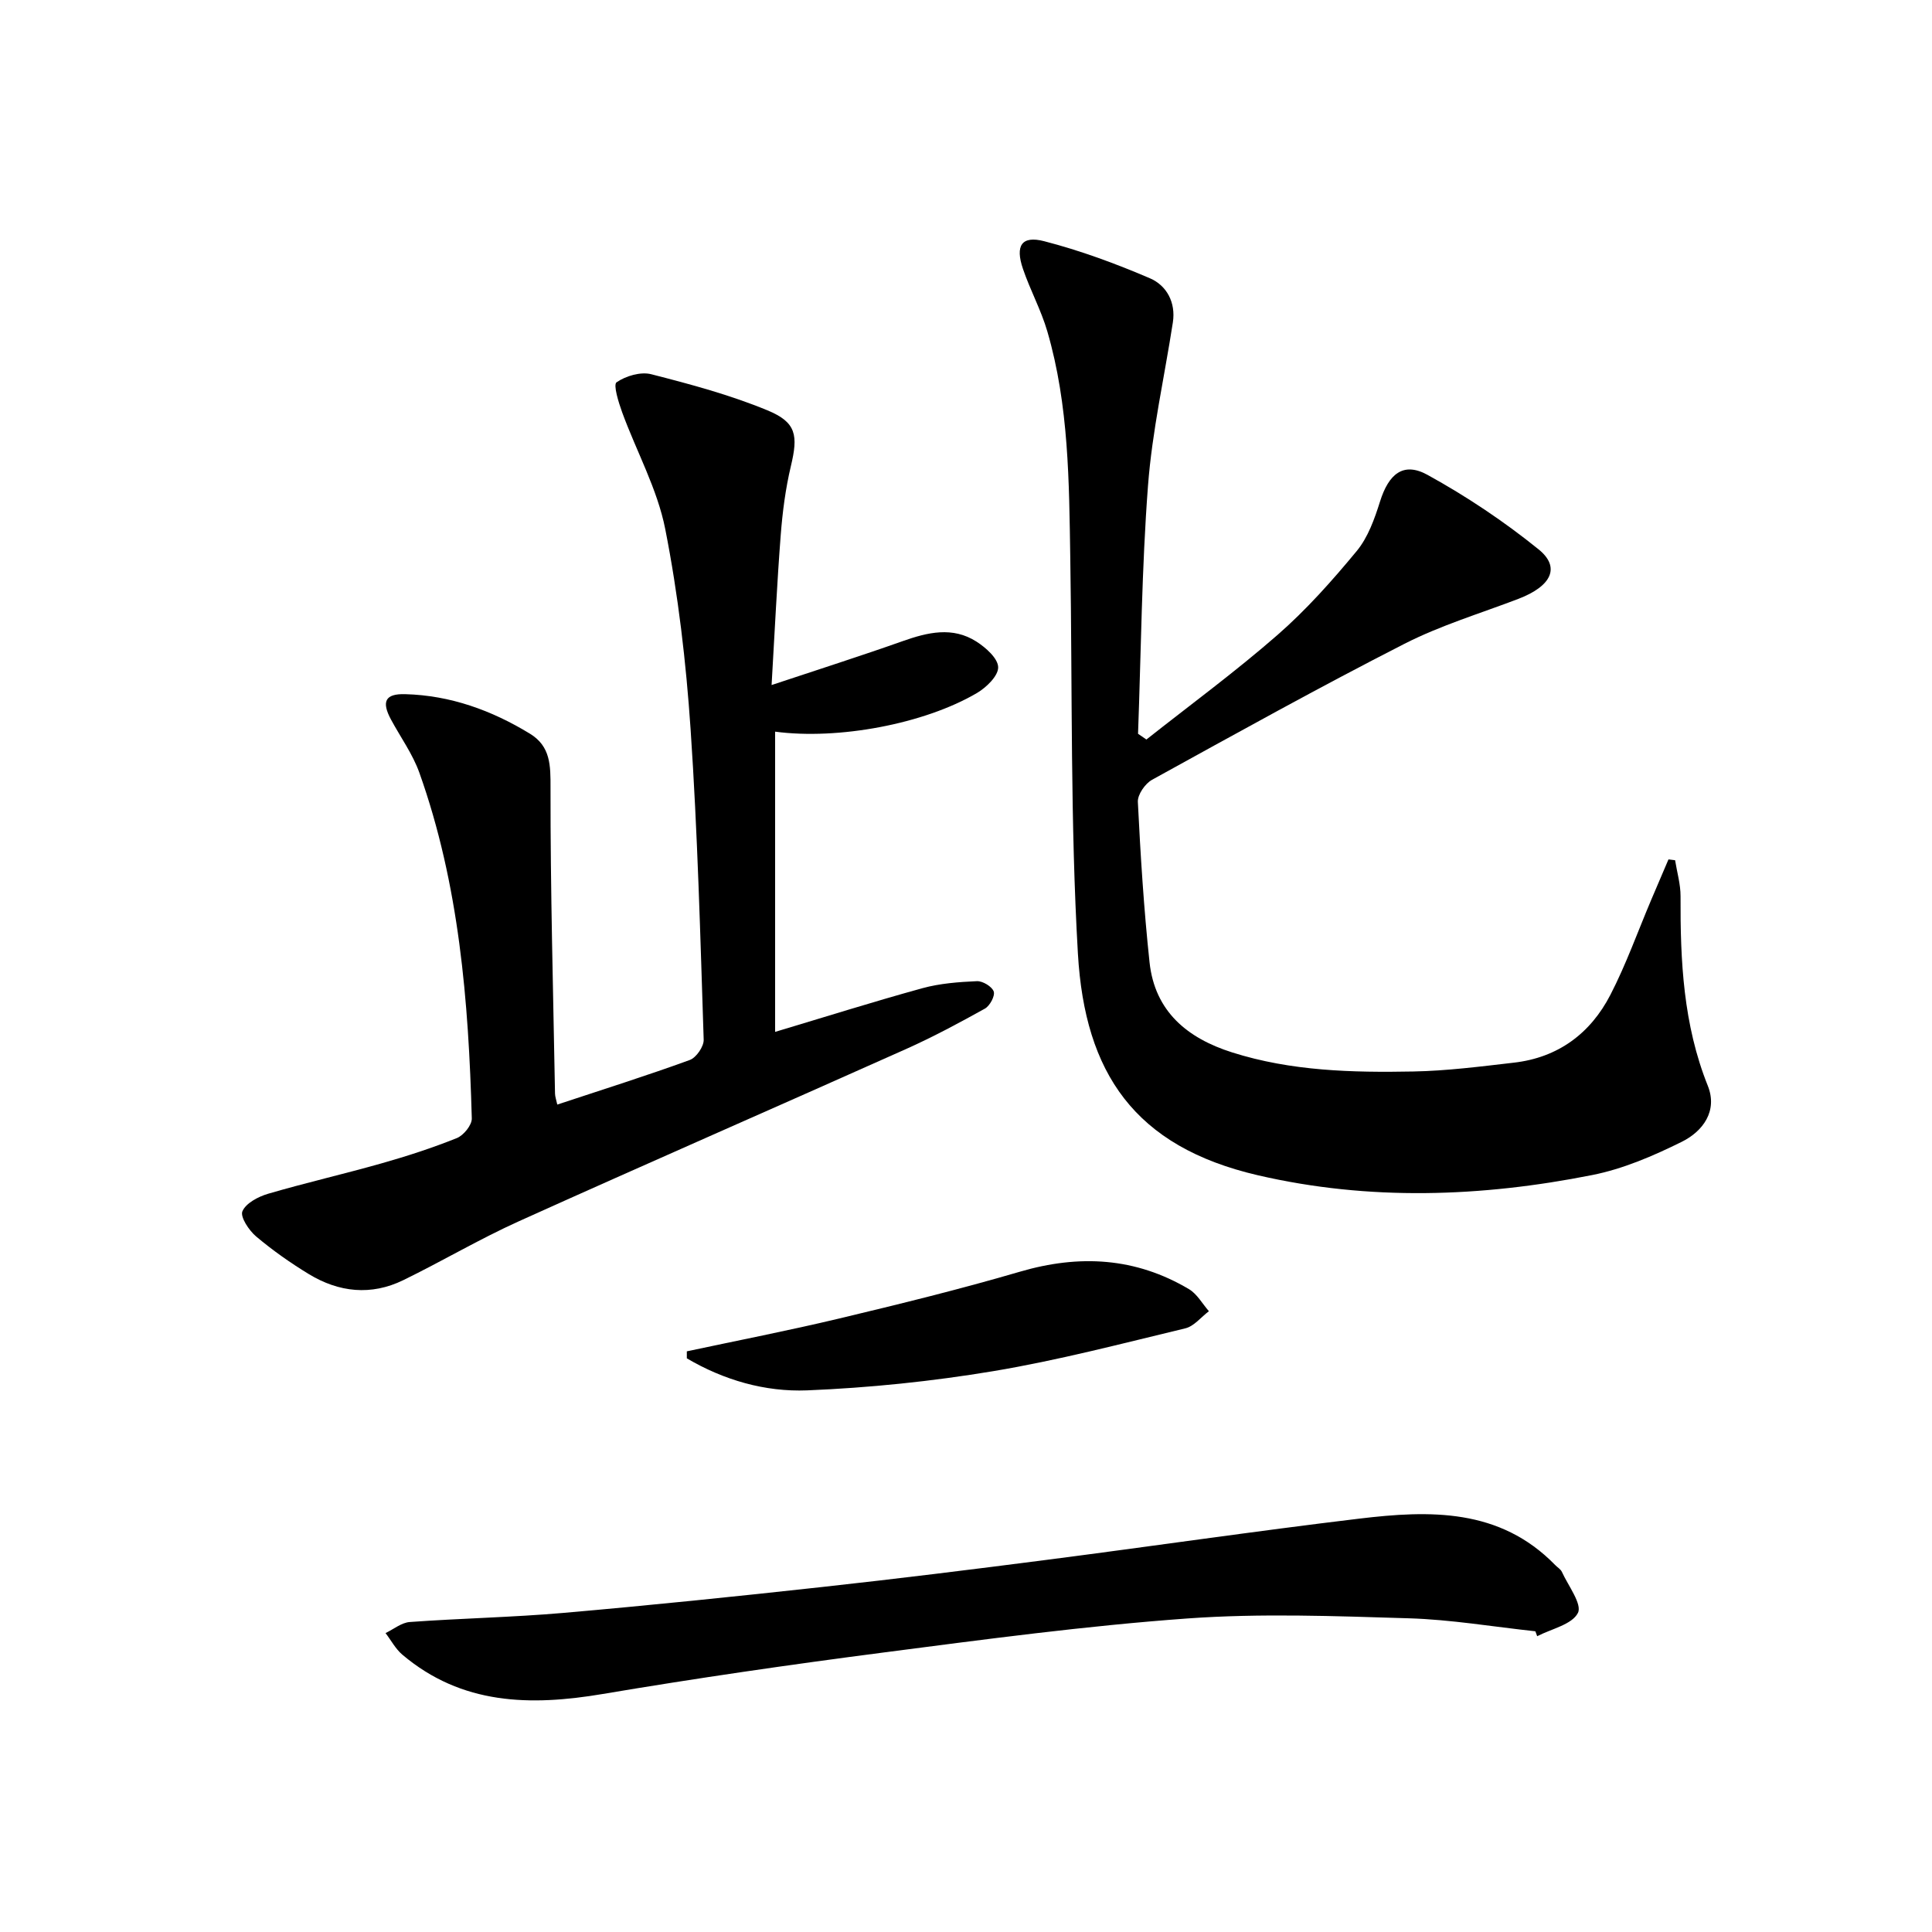
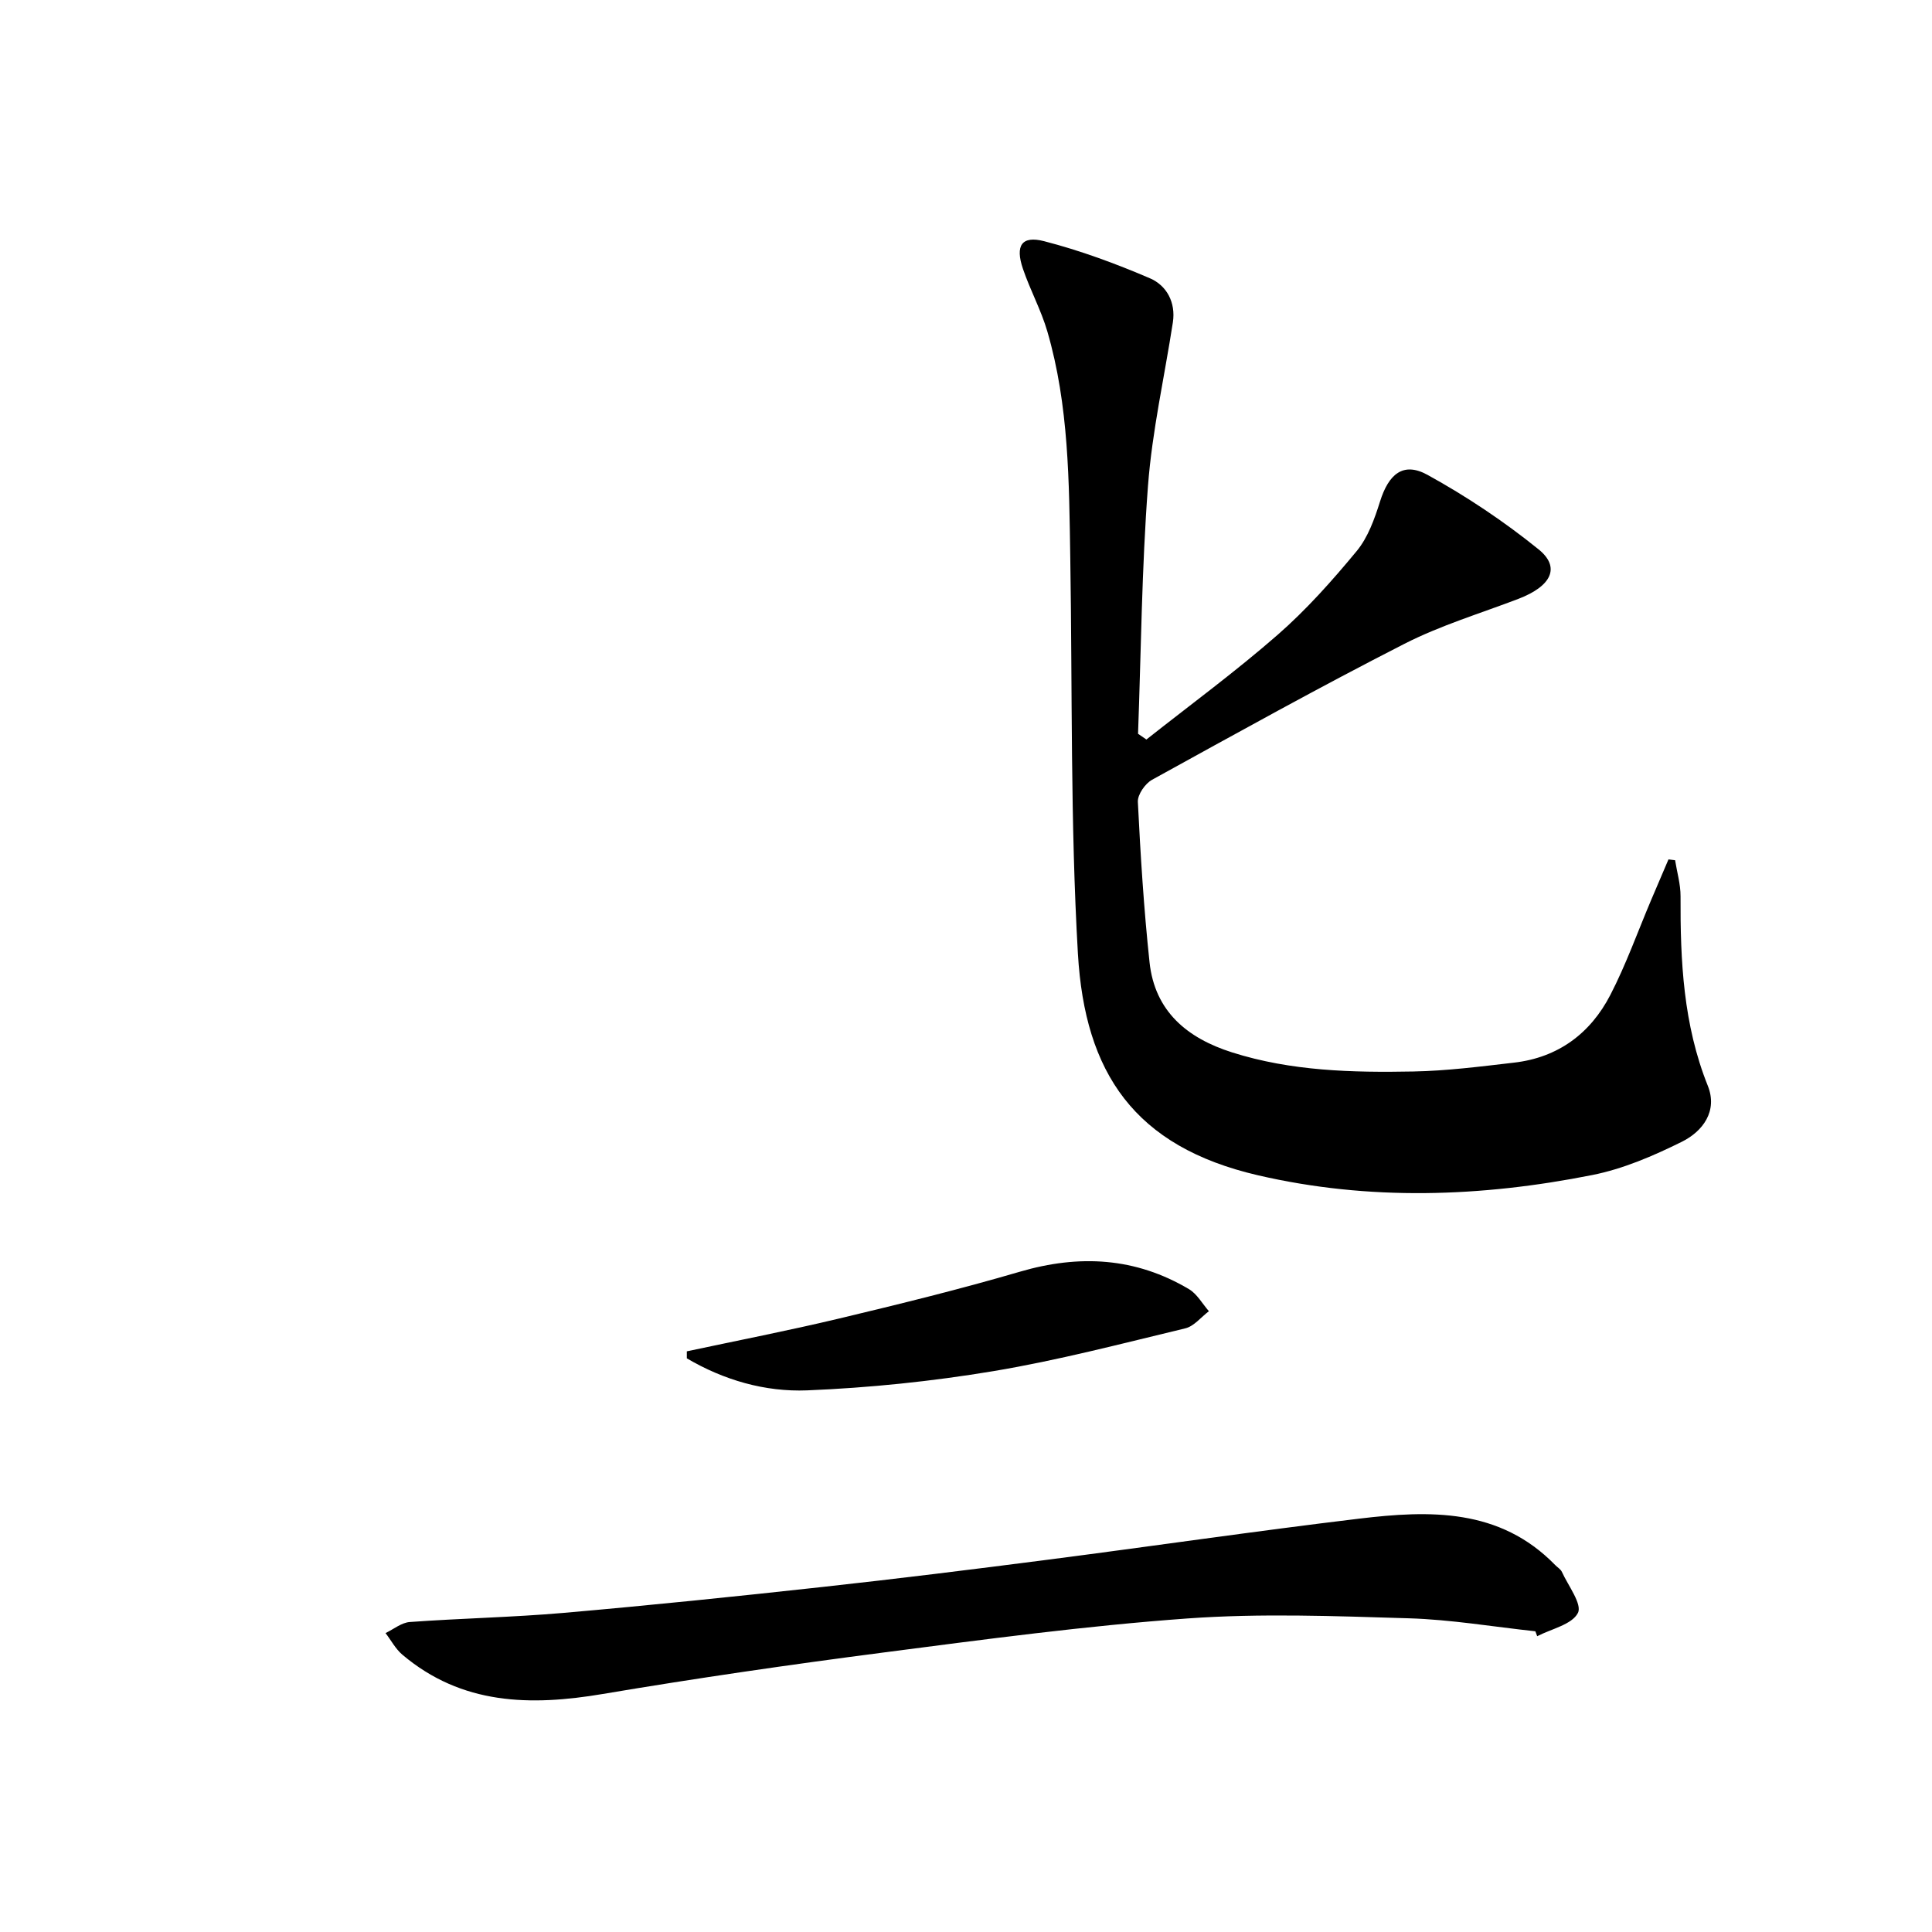
<svg xmlns="http://www.w3.org/2000/svg" enable-background="new 0 0 400 400" viewBox="0 0 400 400">
-   <path d="m115.38 228.69c9.49-3.14 18.53-5.99 27.43-9.23 1.34-.49 2.92-2.78 2.88-4.19-.7-21.44-1.26-42.89-2.71-64.29-.94-13.88-2.56-27.81-5.25-41.45-1.64-8.31-5.96-16.07-8.91-24.14-.75-2.06-1.89-5.74-1.17-6.24 1.92-1.32 4.99-2.23 7.18-1.67 8.14 2.08 16.33 4.28 24.07 7.48 6.04 2.49 6.35 5.22 4.84 11.56-1.11 4.66-1.73 9.48-2.1 14.26-.77 9.92-1.23 19.87-1.89 31.05 9.67-3.22 18.44-6.01 27.11-9.08 5.2-1.84 10.36-3.08 15.31.09 1.95 1.25 4.46 3.48 4.49 5.31.03 1.78-2.44 4.18-4.39 5.33-10.93 6.42-28.76 9.74-41.79 8v62.16c10.17-3.04 20.27-6.23 30.48-9.04 3.64-1 7.51-1.29 11.3-1.46 1.19-.05 3.12 1.11 3.48 2.14.31.9-.8 2.97-1.82 3.54-5.34 2.97-10.75 5.87-16.33 8.37-26.69 11.94-53.49 23.62-80.14 35.65-8.16 3.68-15.91 8.28-23.97 12.21-6.64 3.24-13.31 2.52-19.52-1.25-3.82-2.32-7.52-4.93-10.94-7.81-1.48-1.25-3.33-4.05-2.83-5.21.72-1.68 3.27-3.02 5.3-3.62 7.79-2.28 15.72-4.09 23.54-6.31 5.26-1.49 10.49-3.19 15.55-5.22 1.4-.56 3.14-2.7 3.1-4.07-.67-24.3-2.61-48.45-10.86-71.59-1.38-3.86-3.88-7.31-5.85-10.96-2.03-3.75-1.24-5.41 2.92-5.29 9.36.25 17.89 3.34 25.82 8.18 4.3 2.63 4.28 6.57 4.27 11.24-.03 21.09.55 42.18.93 63.27.01.65.26 1.29.47 2.28z" />
  <path d="m237.35 153.11c9.08-7.18 18.43-14.04 27.14-21.65 5.98-5.22 11.33-11.24 16.4-17.37 2.34-2.83 3.7-6.67 4.83-10.26 1.79-5.71 4.82-8.27 9.82-5.52 8.07 4.44 15.85 9.64 23.01 15.43 4.6 3.72 2.65 7.63-4.19 10.25-7.9 3.02-16.09 5.48-23.58 9.3-17.62 8.99-34.92 18.6-52.25 28.15-1.44.79-3.02 3.07-2.95 4.58.55 11.08 1.24 22.18 2.42 33.21 1.09 10.18 7.82 15.72 17.1 18.66 12.23 3.88 24.88 4.19 37.52 3.95 6.95-.13 13.91-1.03 20.83-1.83 9.14-1.05 15.84-6.05 19.96-14.03 3.26-6.32 5.66-13.08 8.44-19.64 1.19-2.81 2.39-5.61 3.59-8.41.46.06.91.12 1.37.17.4 2.49 1.14 4.98 1.13 7.47-.06 13.36.56 26.55 5.64 39.22 2.1 5.23-1.02 9.44-5.37 11.6-5.89 2.92-12.15 5.62-18.56 6.89-23.01 4.57-46.18 5.38-69.2.05-25.58-5.93-35.84-21.18-37.28-45.87-1.58-27.24-1.14-54.59-1.58-81.89-.25-15.79-.28-31.62-4.75-46.95-1.29-4.43-3.56-8.57-5.05-12.96-1.64-4.81-.28-6.93 4.4-5.72 7.47 1.93 14.8 4.63 21.9 7.68 3.44 1.48 5.37 4.98 4.74 9.12-1.74 11.28-4.29 22.49-5.15 33.83-1.3 17.07-1.43 34.23-2.06 51.35.58.41 1.16.8 1.73 1.19z" />
  <path d="m317.88 337.74c-8.75-.94-17.48-2.43-26.25-2.69-15.27-.46-30.63-1.06-45.84.04-21.01 1.52-41.95 4.33-62.85 7.04-19.43 2.52-38.82 5.33-58.14 8.59-15.01 2.53-29.19 2.26-41.49-8.13-1.42-1.2-2.34-2.98-3.49-4.48 1.68-.8 3.31-2.17 5.03-2.29 10.6-.77 21.25-.97 31.84-1.89 17.87-1.56 35.71-3.4 53.54-5.36 15.51-1.7 31-3.62 46.48-5.62 21.57-2.78 43.1-5.94 64.69-8.53 14.58-1.75 29.09-2.2 40.58 9.6.46.48 1.13.85 1.39 1.42 1.31 2.88 4.24 6.68 3.32 8.5-1.22 2.41-5.48 3.29-8.43 4.82-.13-.35-.26-.69-.38-1.02z" />
  <path d="m142.2 279.78c10.49-2.24 21.03-4.29 31.47-6.78 12.56-3 25.11-6.08 37.5-9.71 12.3-3.6 23.93-2.96 35 3.62 1.68 1 2.76 3.01 4.12 4.56-1.62 1.22-3.08 3.12-4.89 3.55-13.2 3.17-26.37 6.63-39.74 8.86-12.72 2.12-25.65 3.45-38.54 3.98-8.71.35-17.26-2.12-24.92-6.63 0-.49 0-.97 0-1.45z" />
</svg>